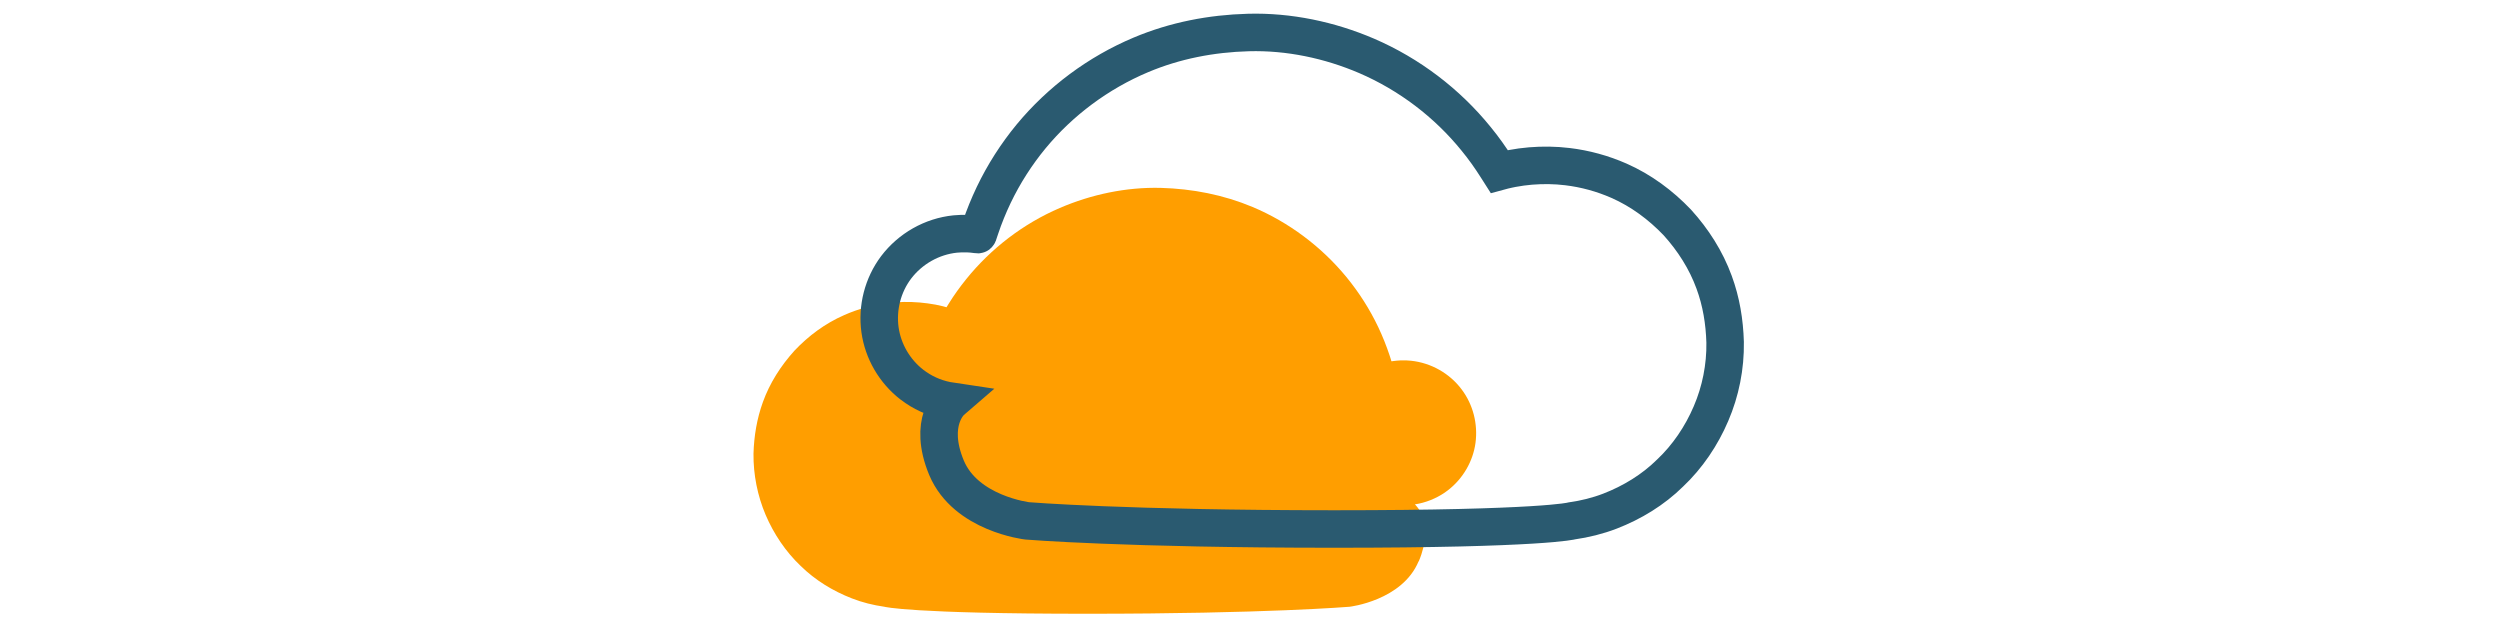
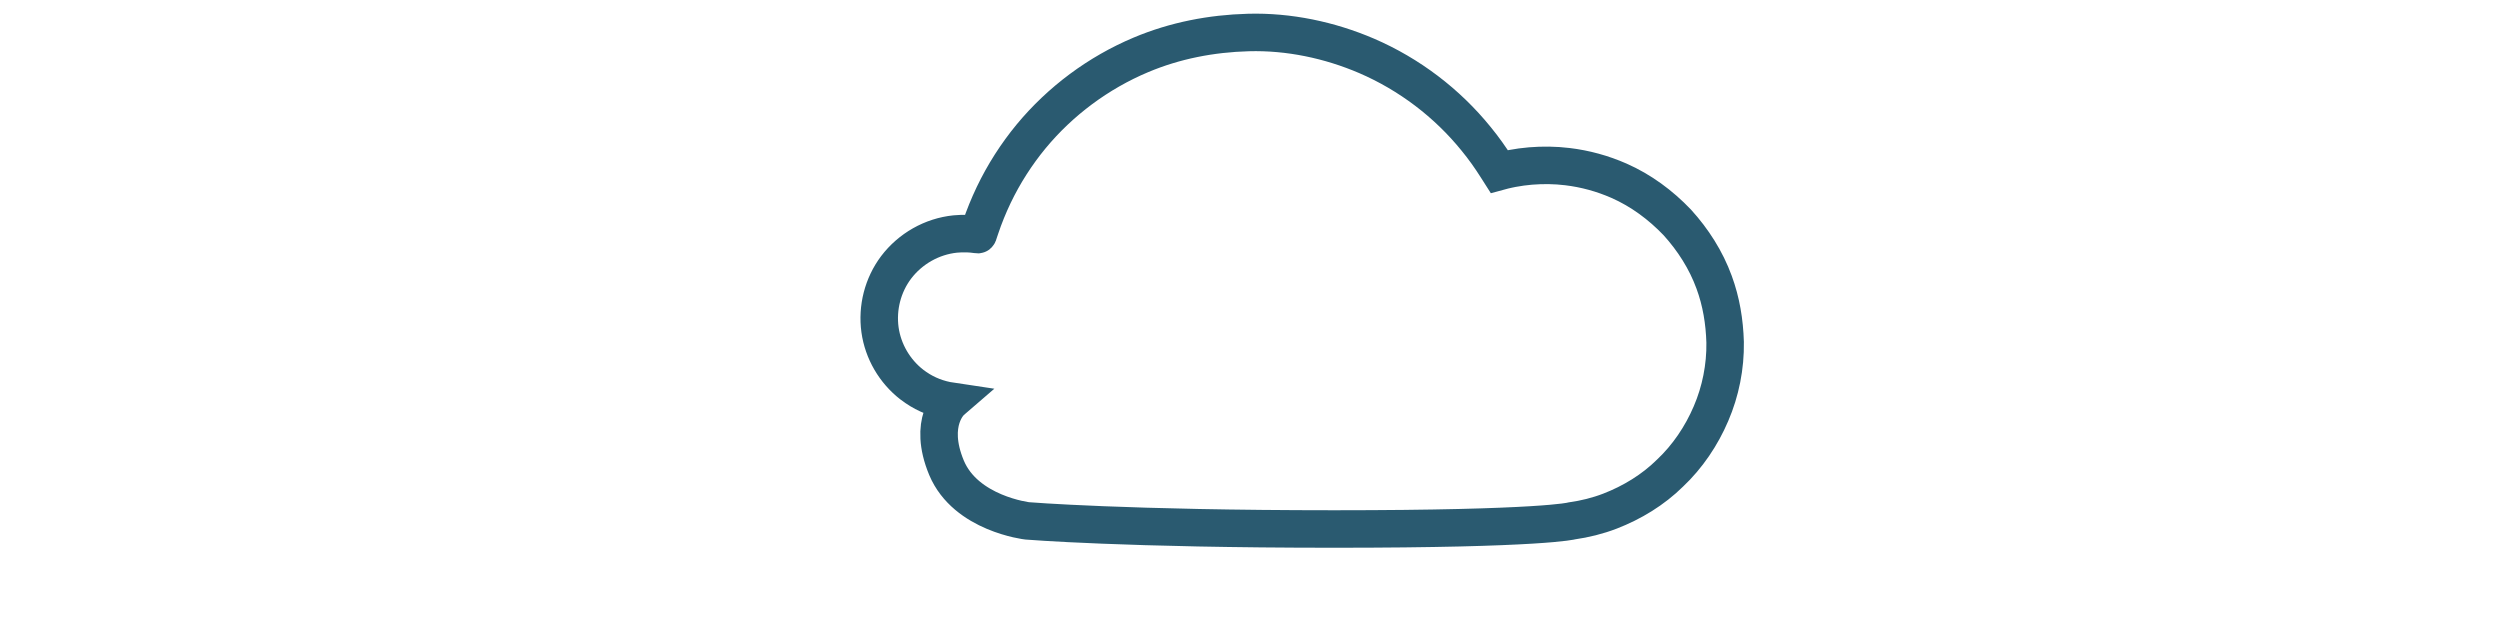
<svg xmlns="http://www.w3.org/2000/svg" id="Layer_1" viewBox="0 0 200 50">
-   <path d="M113.49,44.9c-1.31,3.15-5.52,3.64-5.52,3.64,0,0-6.75.56-20.98.56s-16.24-.56-16.24-.56c-.89-.13-1.76-.34-2.6-.67-1.52-.59-2.94-1.46-4.1-2.6-1.2-1.14-2.15-2.56-2.8-4.08-.65-1.53-.99-3.23-.97-4.9.04-1.41.27-2.79.75-4.12.55-1.53,1.43-2.9,2.52-4.11,1.13-1.2,2.47-2.19,3.98-2.85,1.12-.5,2.31-.82,3.53-.97.83-.1,1.68-.11,2.52-.04.42.04.84.09,1.26.17.2.04.4.08.59.13.1.02.2.05.29.08.06-.1.12-.19.18-.29.42-.68.89-1.33,1.39-1.95,1.99-2.47,4.58-4.45,7.49-5.7,2.53-1.09,5.32-1.68,8.08-1.61,2.53.07,5.01.55,7.35,1.53,2.9,1.22,5.5,3.17,7.5,5.6,1.01,1.23,1.87,2.58,2.55,4.01.35.74.65,1.49.91,2.27.03.09.06.19.09.28.01.05.03.09.04.14.02.07.05.04.12.03.22-.03.43-.05.65-.06.27-.01.55,0,.82.03,1.6.17,3.08,1.01,4.04,2.29.92,1.22,1.31,2.77,1.11,4.28-.2,1.48-1,2.85-2.18,3.77-.09.07-.18.14-.27.2-.72.49-1.55.82-2.4.95,0,0,1.63,1.41.31,4.56h0Z" fill="#ff9e00" stroke-width="0" />
  <path d="M75.72,37.42c1.54,3.68,6.46,4.25,6.46,4.25,0,0,7.9.65,24.56.65s19.01-.65,19.01-.65c1.04-.15,2.06-.4,3.05-.78,1.78-.69,3.44-1.7,4.8-3.04,1.41-1.33,2.52-2.98,3.28-4.76.77-1.79,1.16-3.76,1.13-5.71-.05-1.65-.31-3.25-.88-4.8-.65-1.78-1.68-3.39-2.95-4.79-1.33-1.39-2.89-2.55-4.66-3.33-1.32-.58-2.71-.96-4.13-1.13-.98-.12-1.97-.13-2.95-.05-.49.04-.99.11-1.47.2-.23.04-.46.1-.69.15-.11.03-.23.06-.34.09-.07-.11-.14-.22-.21-.33-.5-.79-1.04-1.55-1.63-2.27-2.33-2.88-5.36-5.18-8.77-6.65-2.96-1.27-6.23-1.96-9.46-1.87-2.96.08-5.87.64-8.6,1.79-3.4,1.43-6.44,3.69-8.78,6.52-1.18,1.43-2.19,3.01-2.99,4.68-.41.86-.77,1.74-1.07,2.64-.04.11-.07.22-.11.33-.02.05-.03.11-.05.16-.03.08-.06.05-.13.04-.25-.04-.51-.06-.76-.07-.32-.01-.64,0-.96.03-1.87.19-3.6,1.18-4.73,2.67-1.07,1.42-1.53,3.23-1.29,4.99.24,1.73,1.17,3.32,2.55,4.39.1.08.21.16.32.23.84.58,1.81.95,2.82,1.1,0,0-1.9,1.64-.37,5.32h0Z" fill="none" stroke="#2a5a70" stroke-miterlimit="10" stroke-width="3" />
</svg>